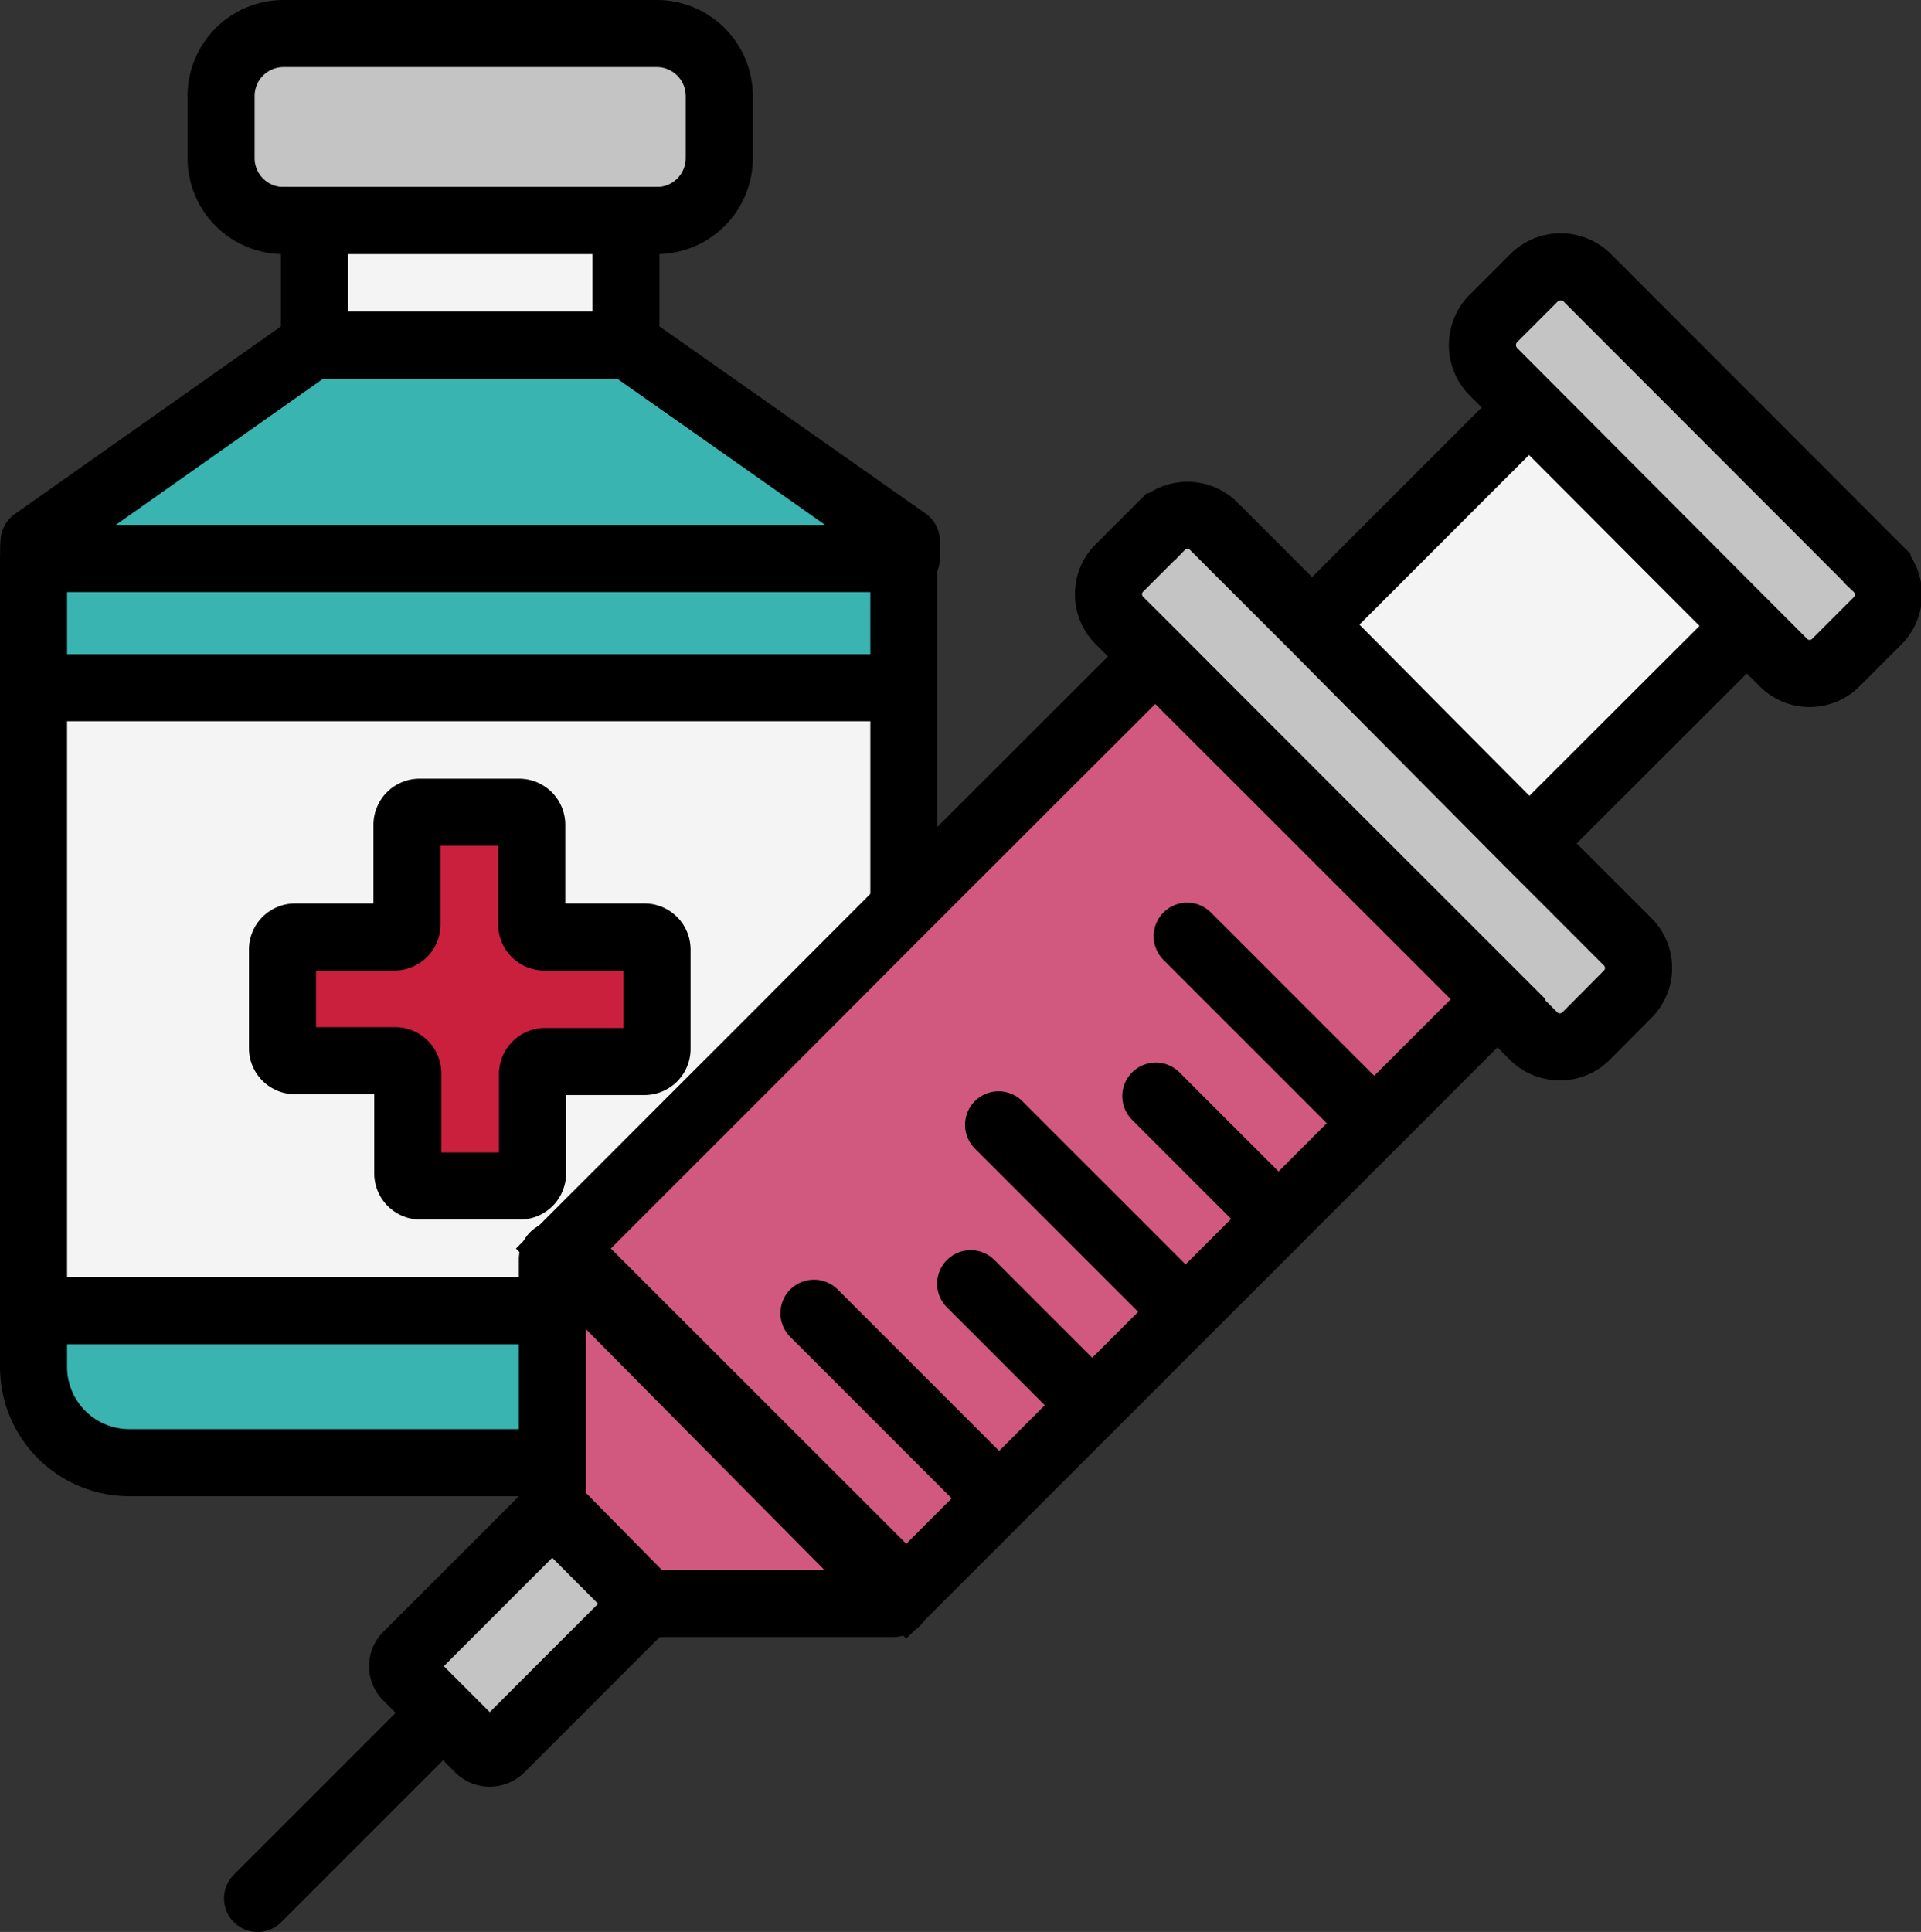
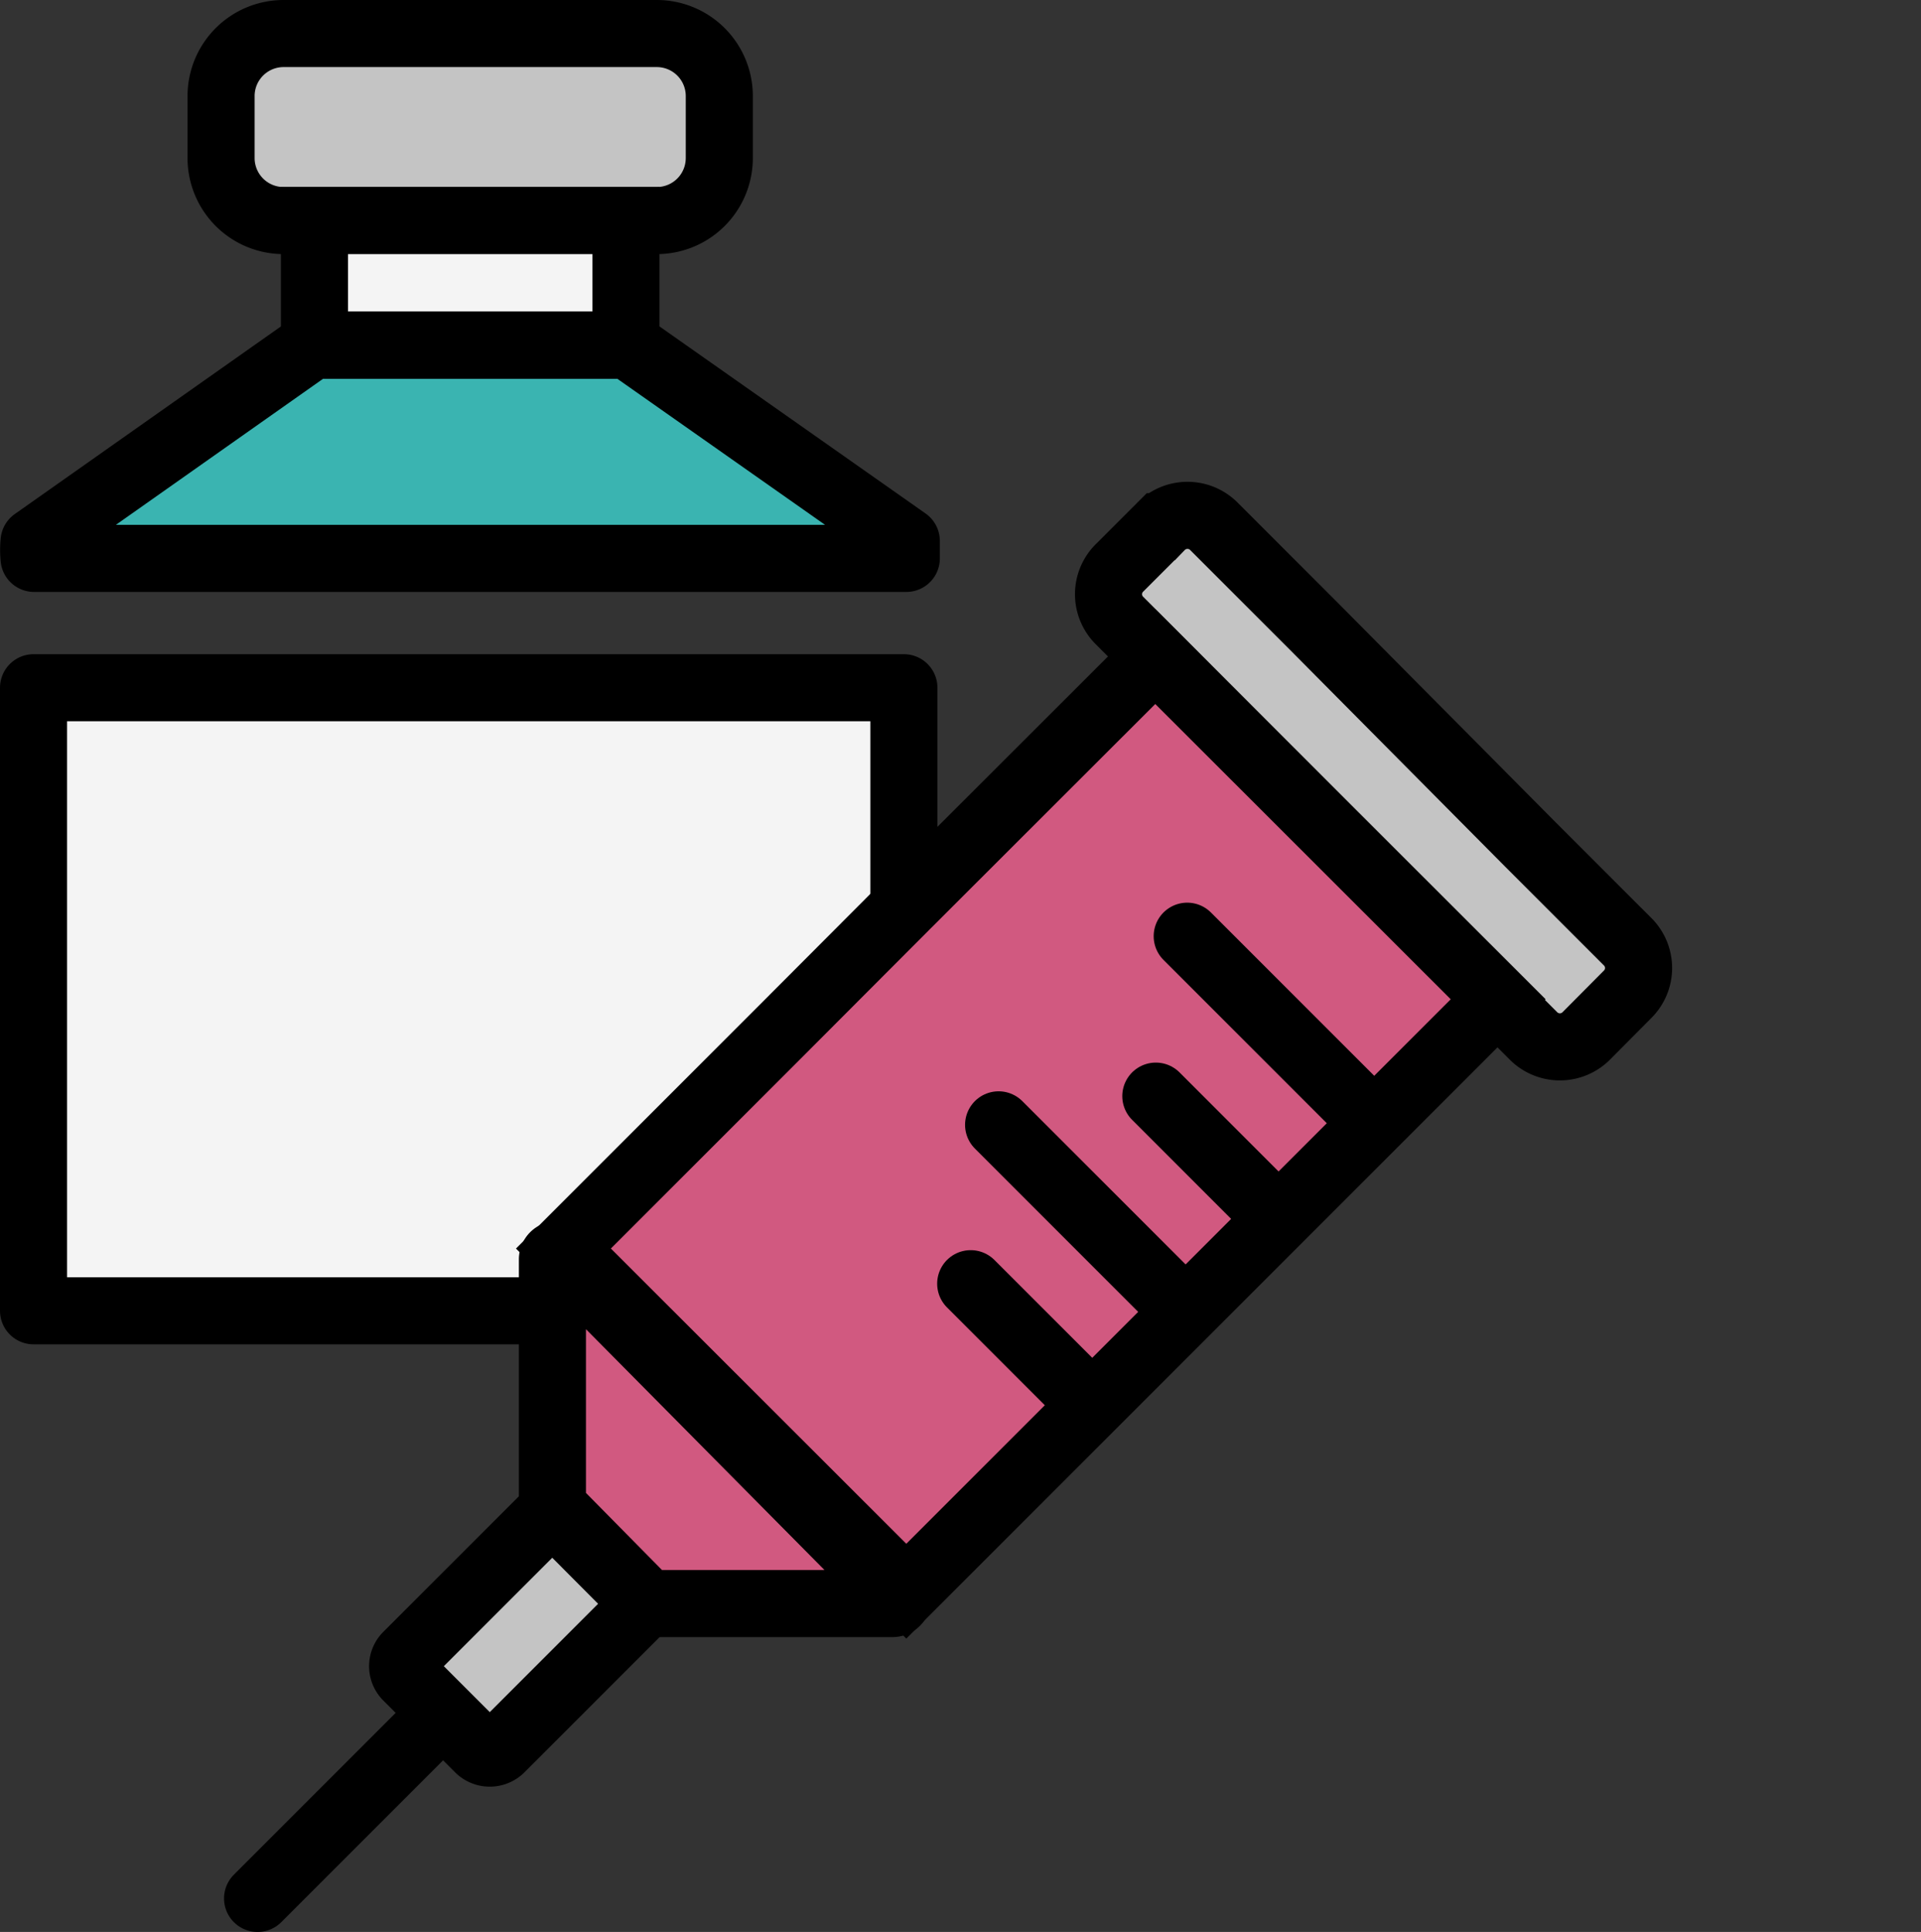
<svg xmlns="http://www.w3.org/2000/svg" viewBox="0 0 71.6 72">
  <rect x="0" y="0" width="71.6" height="72" fill="#333333" stroke="none" />
  <defs>
    <style>.cls-1{fill:#d15880;stroke-linecap:round;}.cls-1,.cls-2,.cls-3,.cls-4,.cls-5,.cls-6,.cls-7{stroke:#000;stroke-width:2.5px;}.cls-1,.cls-4,.cls-5,.cls-6,.cls-7{stroke-miterlimit:10;}.cls-2{fill:#3ab4b1;}.cls-2,.cls-3{stroke-linejoin:round;}.cls-3,.cls-5{fill:#f4f4f4;}.cls-4{fill:#c4c4c4;}.cls-6{fill:#ca203e;}.cls-7{fill:#d15980;}</style>
  </defs>
  <g id="Layer_2" data-name="Layer 2">
    <g id="Layer_1-2" data-name="Layer 1">
      <g id="vaccine-02-color">
        <line class="cls-1" x1="15.62" y1="64.73" x2="9.6" y2="70.75" />
-         <path class="cls-2" d="M1.25,20.81H33.69a0,0,0,0,1,0,0V50.93a3.58,3.58,0,0,1-3.58,3.58H4.82a3.57,3.57,0,0,1-3.57-3.57V20.81a0,0,0,0,1,0,0Z" />
        <rect class="cls-3" x="1.25" y="25.63" width="32.44" height="23.22" />
        <path class="cls-4" d="M26.81,3.57V5.89a2.33,2.33,0,0,1-2.32,2.33H10.56A2.33,2.33,0,0,1,8.24,5.89V3.57a2.33,2.33,0,0,1,2.32-2.32H24.49A2.33,2.33,0,0,1,26.81,3.57Z" />
        <path class="cls-5" d="M11.72,8.22H23.33v4.64H11.72Z" />
        <path class="cls-2" d="M33.78,20.81H1.27a3.18,3.18,0,0,1,0-.63l10.37-7.31H23.41l10.37,7.29Z" />
-         <path class="cls-6" d="M24.49,35.38v3.71a.47.47,0,0,1-.47.47h-3.7a.47.47,0,0,0-.47.47v3.71a.47.47,0,0,1-.47.46H15.67a.47.47,0,0,1-.47-.46V40a.47.47,0,0,0-.47-.47H11a.47.47,0,0,1-.47-.47V35.38a.47.47,0,0,1,.47-.46h3.7a.47.47,0,0,0,.47-.47V30.74a.47.47,0,0,1,.47-.47h3.71a.47.47,0,0,1,.47.47v3.71a.47.47,0,0,0,.47.47H24A.47.47,0,0,1,24.49,35.38Z" />
-         <path class="cls-5" d="M48.87,23.31,57,15.18l8.13,8.13L57,31.43Z" />
        <path class="cls-4" d="M60.67,37.05l-1.53,1.54a1.39,1.39,0,0,1-2,0l-1.35-1.35L43.07,24.47l-1.35-1.35a1.38,1.38,0,0,1,0-1.95l1.54-1.54a1.39,1.39,0,0,1,2,0l3.67,3.67L57,31.43l3.67,3.67A1.38,1.38,0,0,1,60.67,37.05Z" />
-         <path class="cls-4" d="M55.66,11.87l1.51-1.51a1.41,1.41,0,0,1,2,0l10.79,10.8a1.38,1.38,0,0,1,0,2l-1.51,1.51a1.38,1.38,0,0,1-2,0L55.66,13.85A1.41,1.41,0,0,1,55.66,11.87Z" />
        <path class="cls-4" d="M23.66,60.17l-5,5a.58.58,0,0,1-.81,0l-1.34-1.34-1.33-1.33a.56.56,0,0,1,0-.81l5-5a.58.58,0,0,1,.81,0l2.67,2.68A.56.56,0,0,1,23.66,60.17Z" />
        <path class="cls-7" d="M51.2,41.88l-3.49,3.49-3.48,3.48-3.48,3.48-3.49,3.49L33.78,59.3,21,46.53l8.13-8.13,4.64-4.65,9.29-9.28L55.84,37.24Z" />
        <path class="cls-7" d="M33.28,59.76h-9a.19.19,0,0,1-.13,0L20.64,56.2a.24.24,0,0,1-.05-.13V46.94a.18.18,0,0,1,.31-.13L33.41,59.44A.19.19,0,0,1,33.28,59.76Z" />
-         <line class="cls-1" x1="30.34" y1="48.94" x2="37.03" y2="55.63" />
        <line class="cls-1" x1="37.22" y1="41.92" x2="43.91" y2="48.61" />
        <line class="cls-1" x1="44.25" y1="34.89" x2="50.94" y2="41.58" />
        <line class="cls-1" x1="36.18" y1="47.84" x2="40.43" y2="52.09" />
        <line class="cls-1" x1="43.08" y1="40.85" x2="47.33" y2="45.1" />
      </g>
    </g>
  </g>
</svg>